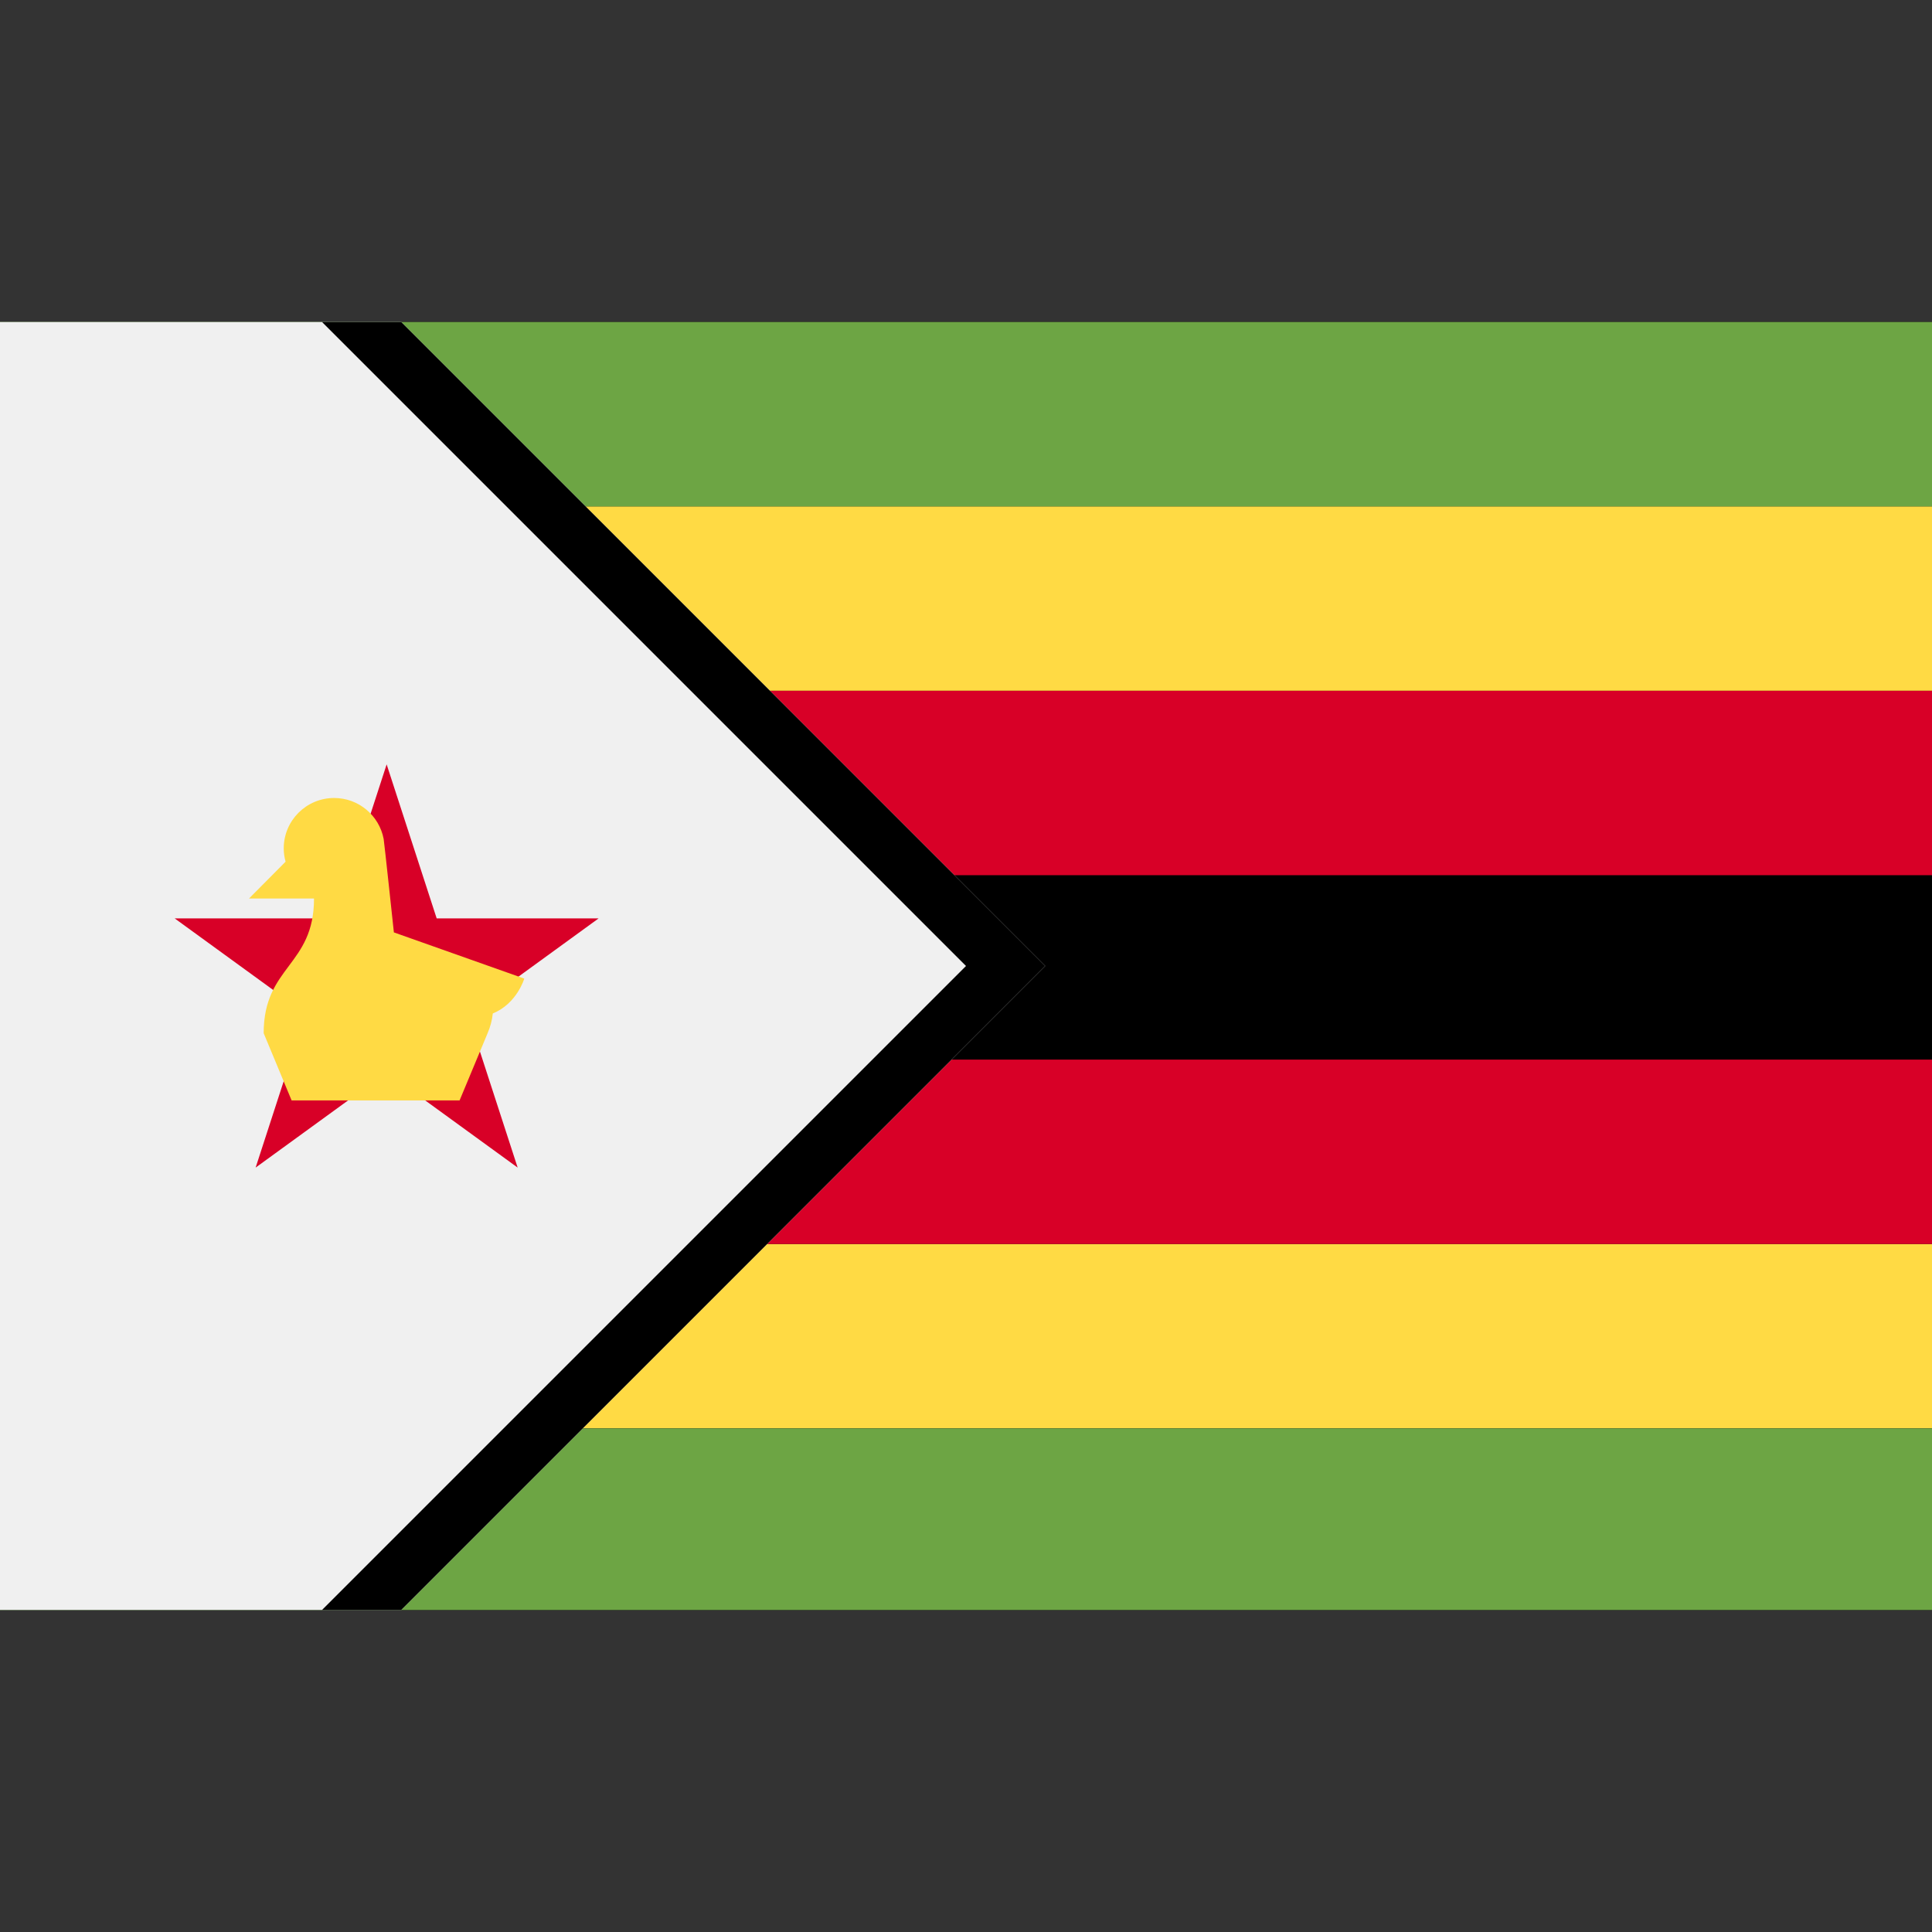
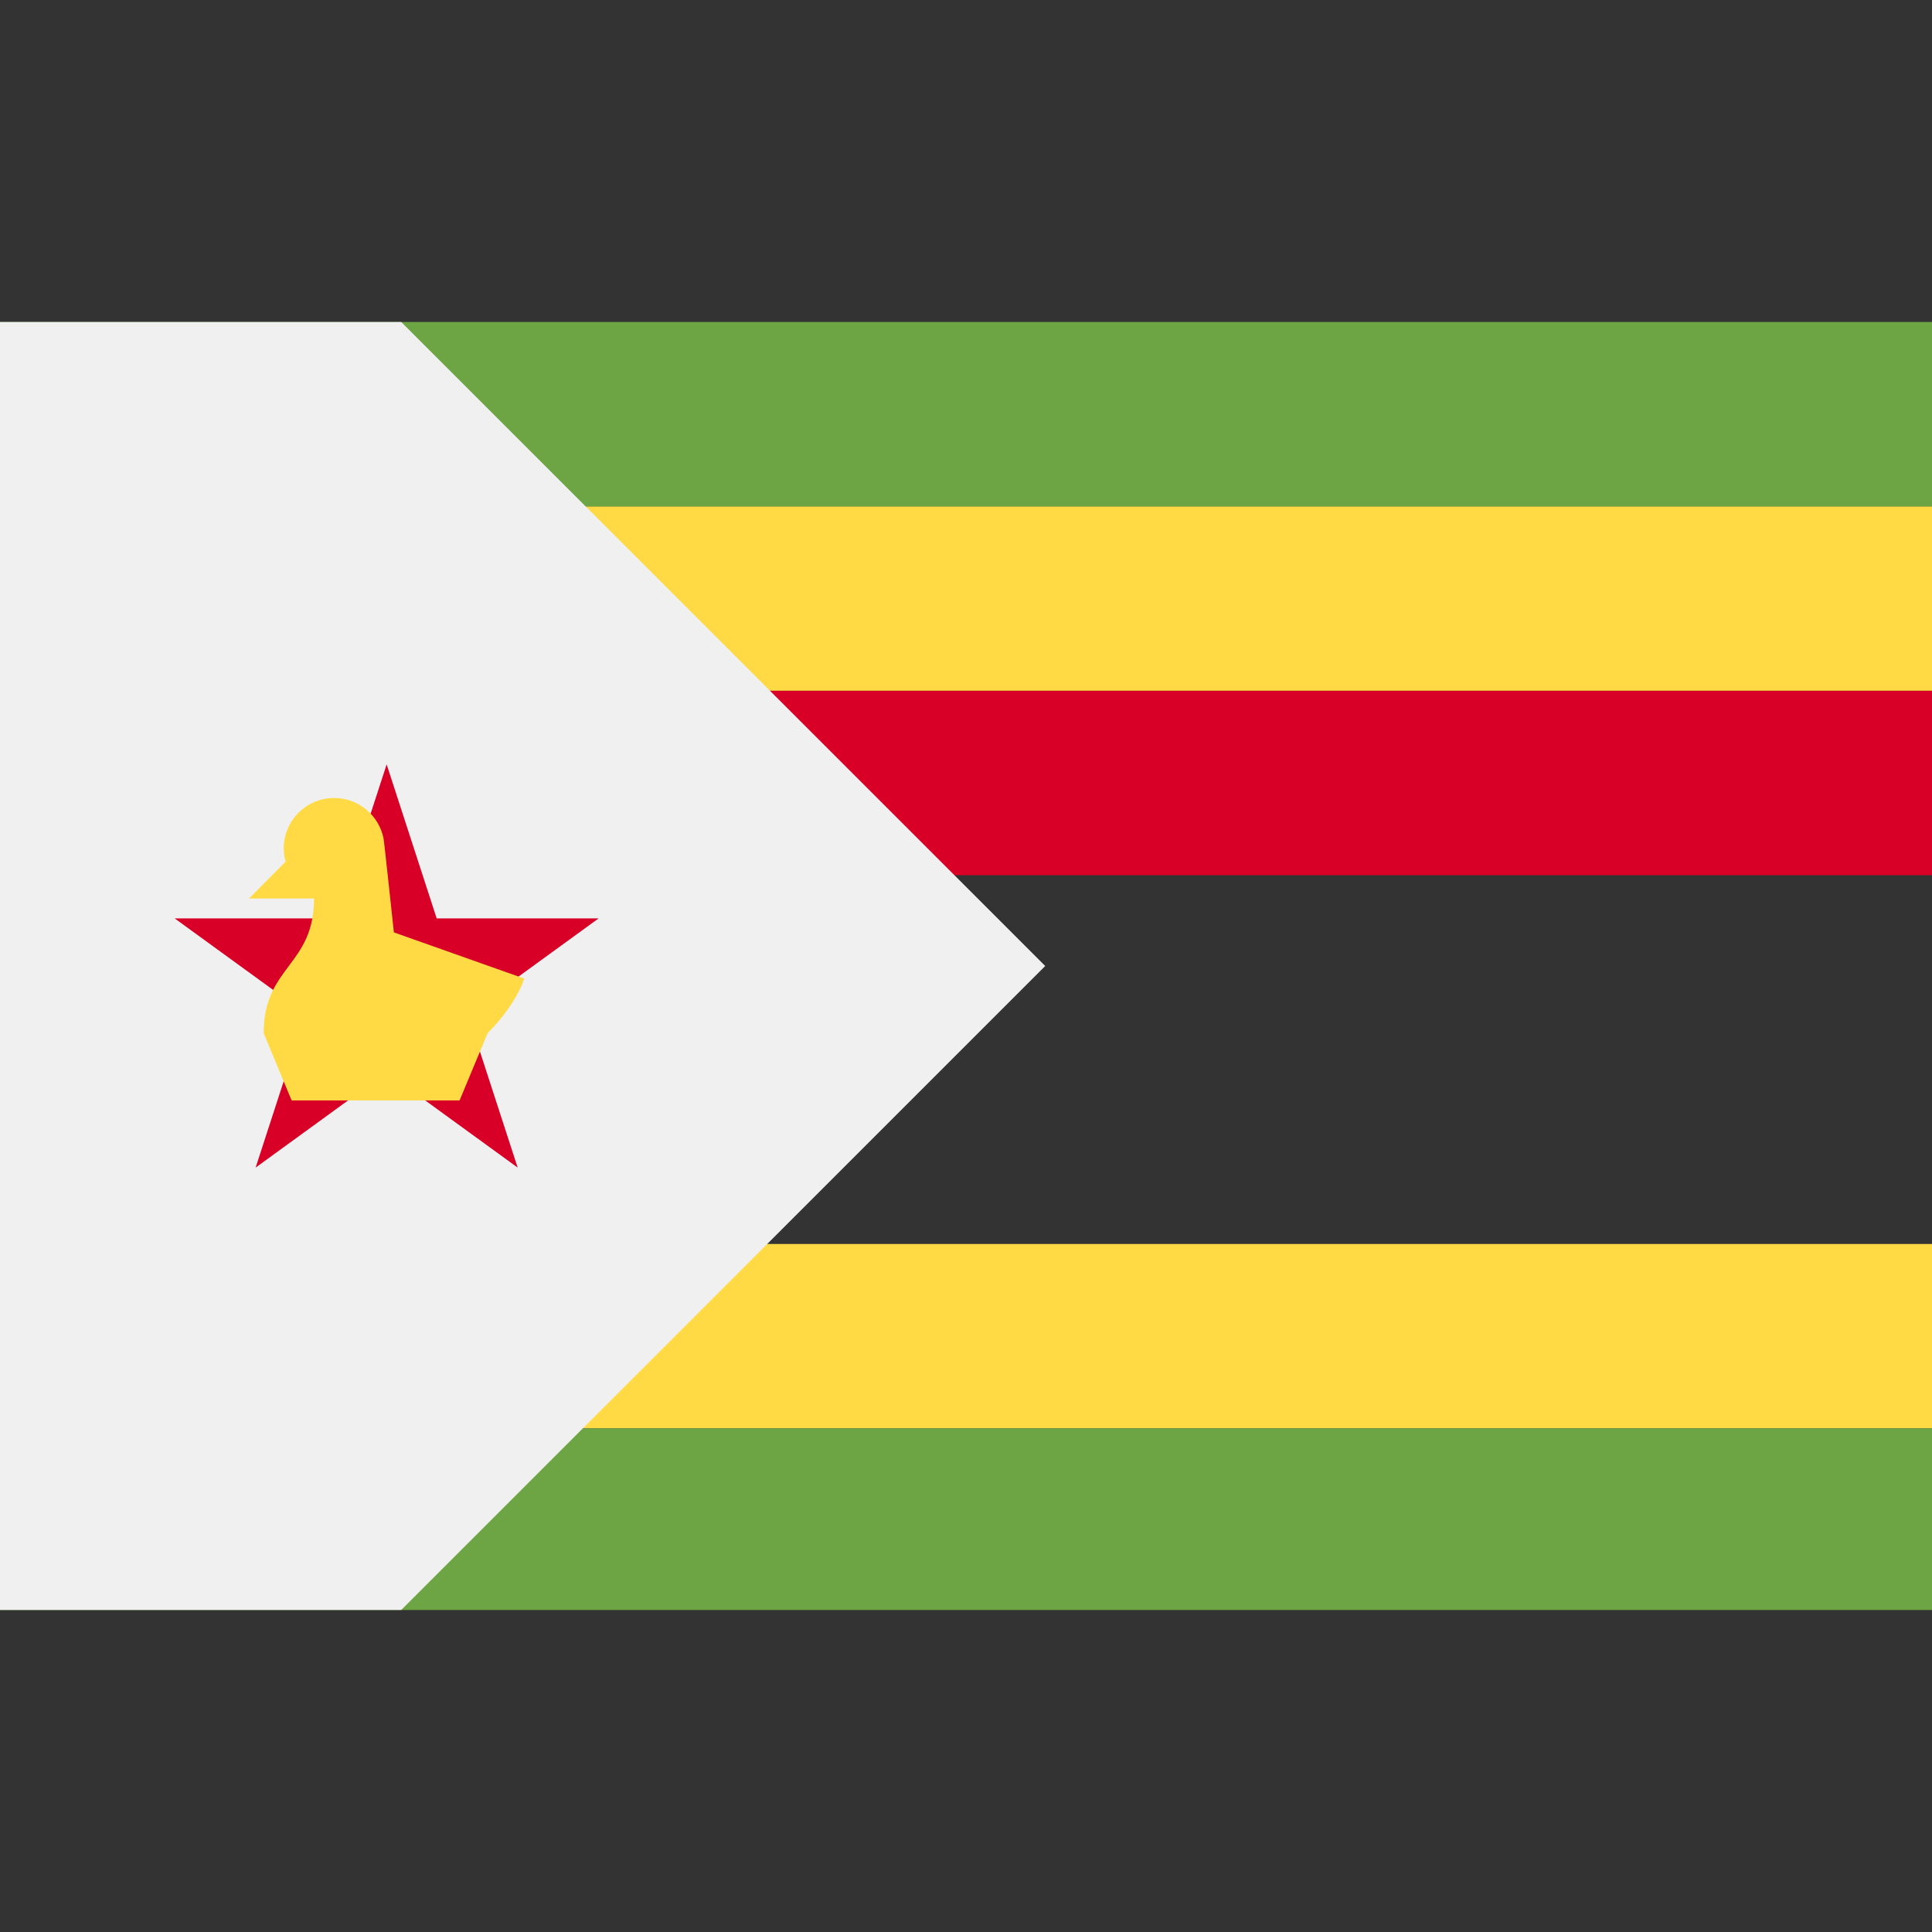
<svg xmlns="http://www.w3.org/2000/svg" version="1.1" id="Capa_1" x="0px" y="0px" viewBox="0 0 512 512" style="enable-background:new 0 0 512 512;" xml:space="preserve">
  <rect x="0" y="0" width="512" height="512" fill="#333333" stroke="none" />
-   <rect y="85.333" width="512" height="341.337" />
  <g>
    <rect y="134.196" style="fill:#FFDA44;" width="512" height="48.868" />
    <rect y="329.668" style="fill:#FFDA44;" width="512" height="48.868" />
  </g>
  <rect y="85.333" style="fill:#6DA544;" width="512" height="48.868" />
  <g>
    <rect y="183.069" style="fill:#D80027;" width="512" height="48.868" />
-     <rect y="280.806" style="fill:#D80027;" width="512" height="48.868" />
  </g>
  <rect y="378.542" style="fill:#6DA544;" width="512" height="48.128" />
  <polygon style="fill:#F0F0F0;" points="276.992,255.996 106.329,426.659 0,426.659 0,85.333 106.329,85.333 " />
-   <polygon points="256,255.996 85.334,426.662 106.321,426.662 276.988,255.996 106.321,85.33 85.334,85.33 " />
  <polygon style="fill:#D80027;" points="102.465,202.57 115.724,243.382 158.641,243.382 123.923,268.608 137.183,309.422   102.465,284.198 67.745,309.422 81.007,268.608 46.289,243.382 89.204,243.382 " />
-   <path style="fill:#FFDA44;" d="M138.94,259.335l-34.559-12.243c0,0-2.553-23.955-2.708-24.766  c-1.173-6.18-6.603-10.851-13.123-10.851c-7.376,0-13.357,5.98-13.357,13.357c0,1.223,0.178,2.402,0.486,3.528l-9.689,9.755  c0,0,11.509,0,17.229,0c0,17.882-13.344,17.882-13.344,35.691l7.402,17.809h44.522l7.422-17.809h-0.004  c0.744-1.709,1.194-3.47,1.381-5.231C136.995,265.986,138.94,259.335,138.94,259.335z" />
+   <path style="fill:#FFDA44;" d="M138.94,259.335l-34.559-12.243c0,0-2.553-23.955-2.708-24.766  c-1.173-6.18-6.603-10.851-13.123-10.851c-7.376,0-13.357,5.98-13.357,13.357c0,1.223,0.178,2.402,0.486,3.528l-9.689,9.755  c0,0,11.509,0,17.229,0c0,17.882-13.344,17.882-13.344,35.691l7.402,17.809h44.522l7.422-17.809h-0.004  C136.995,265.986,138.94,259.335,138.94,259.335z" />
</svg>